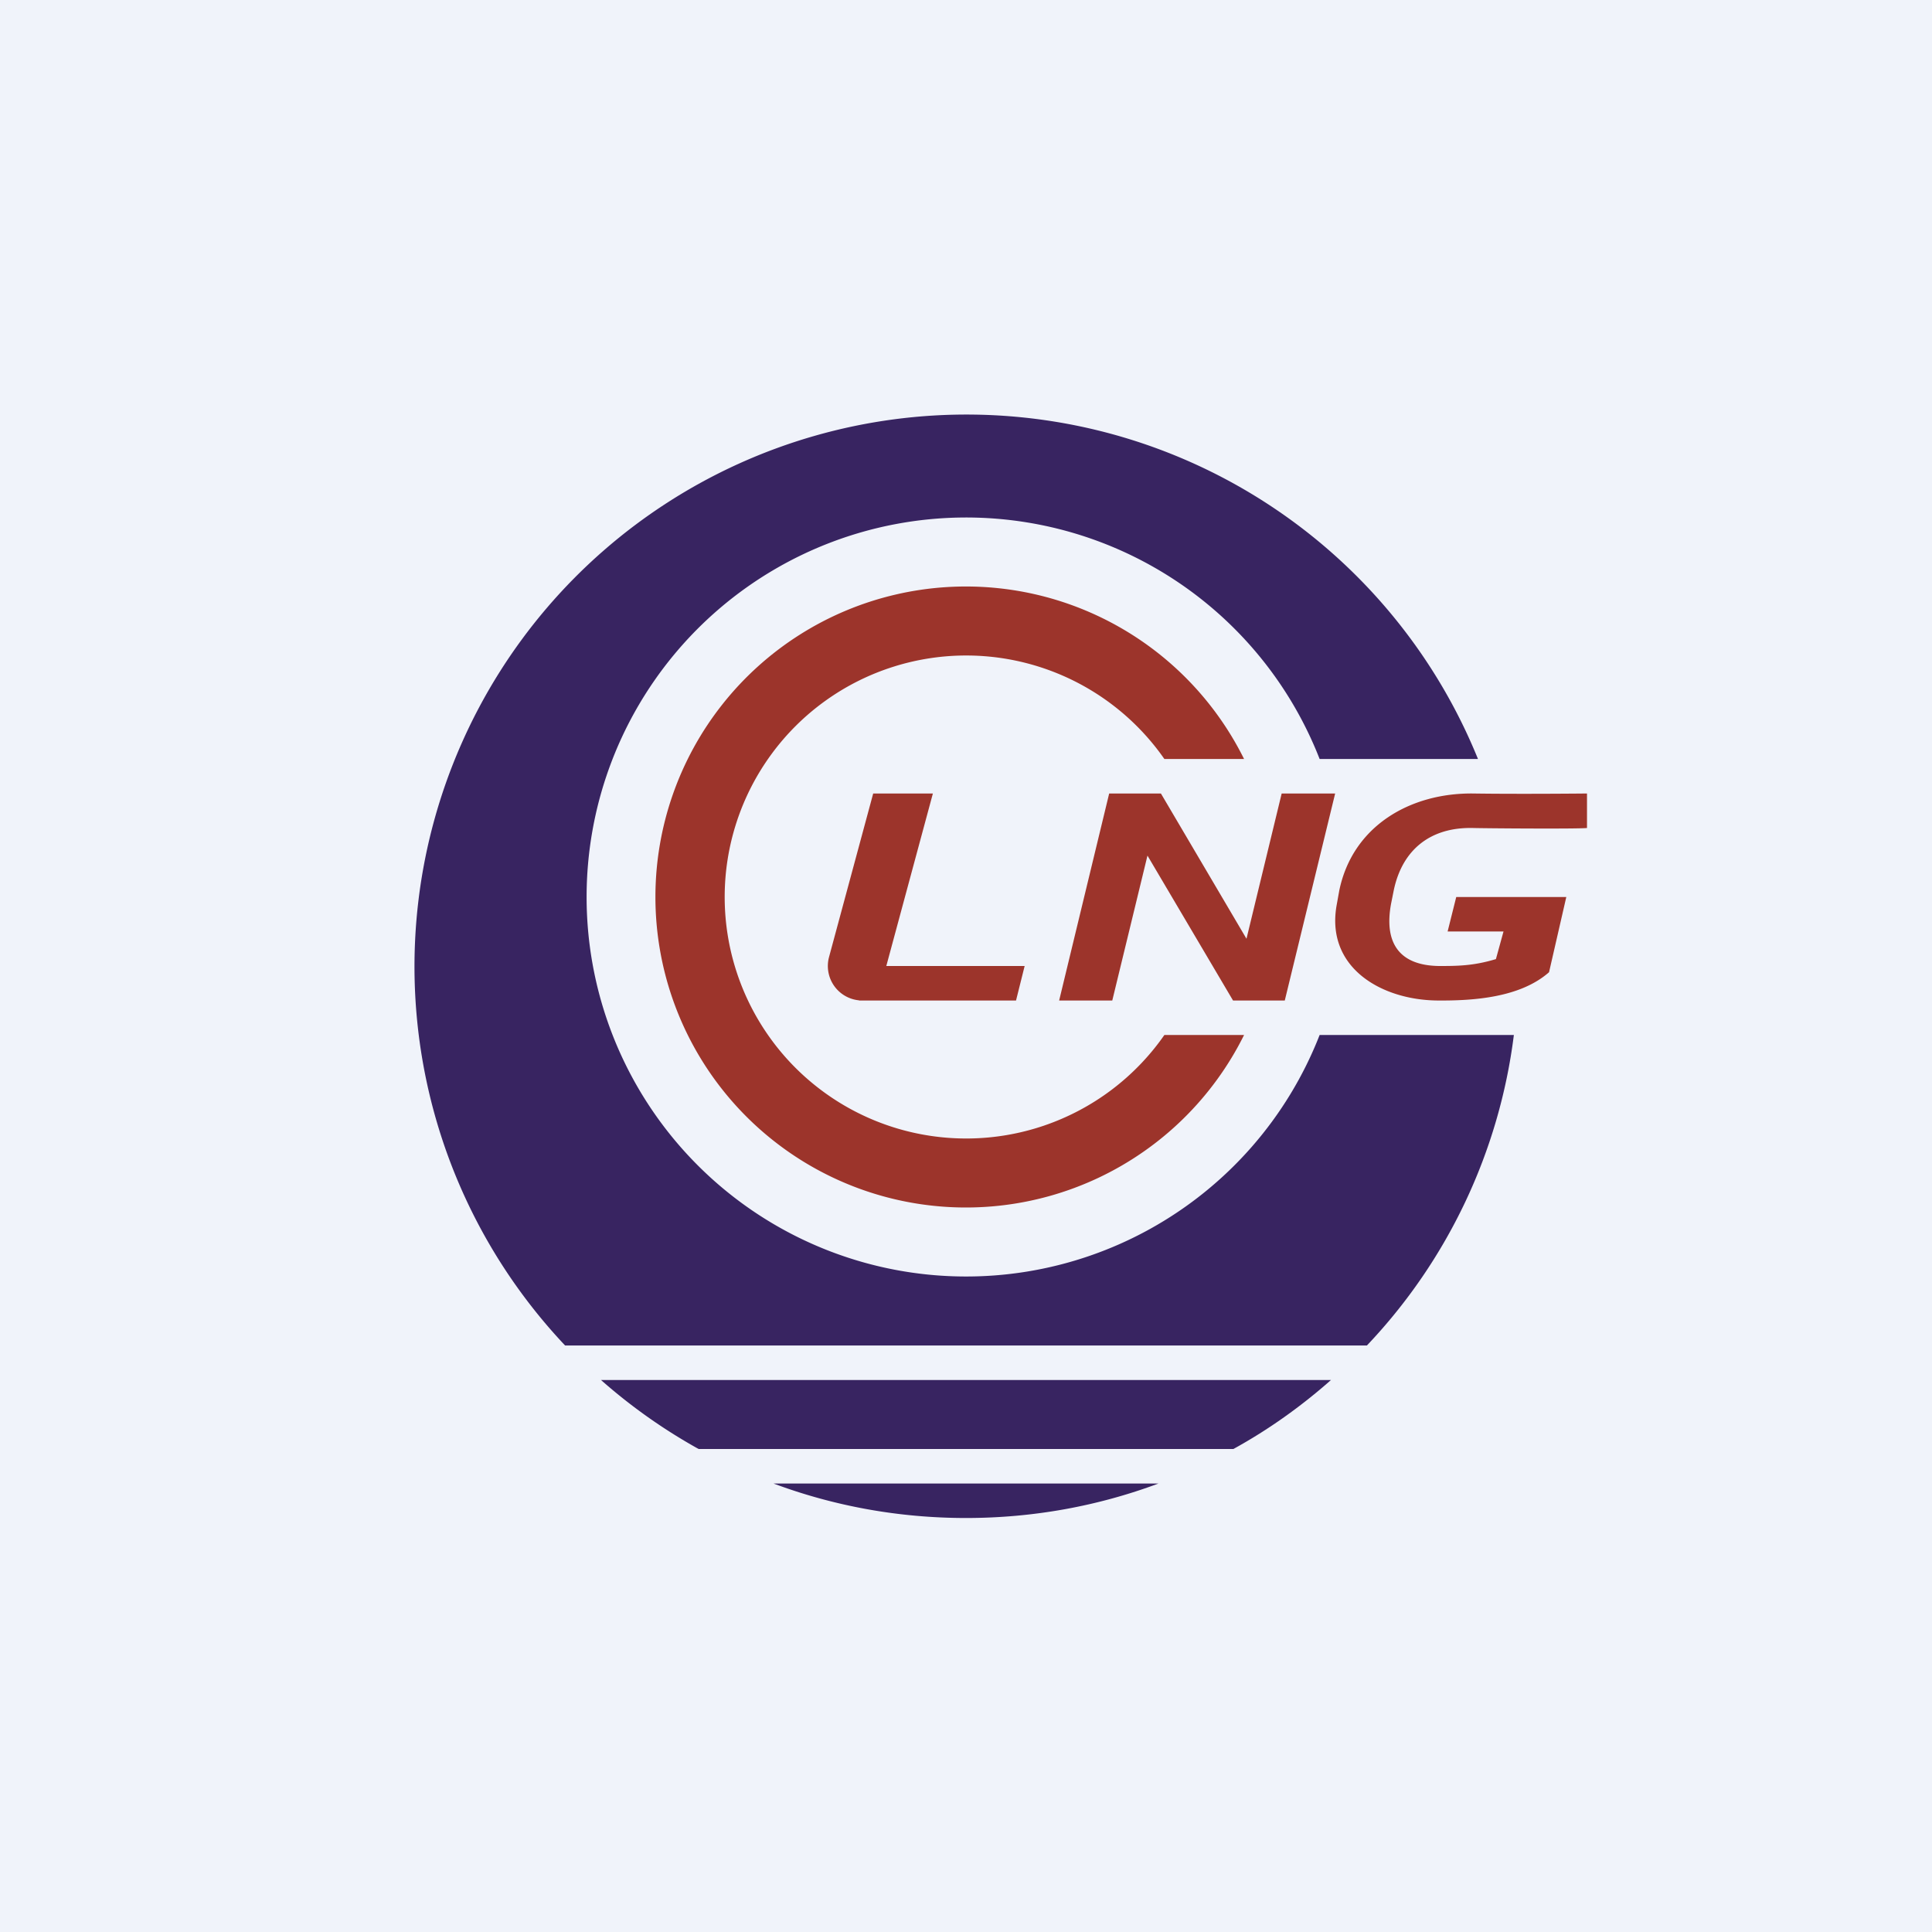
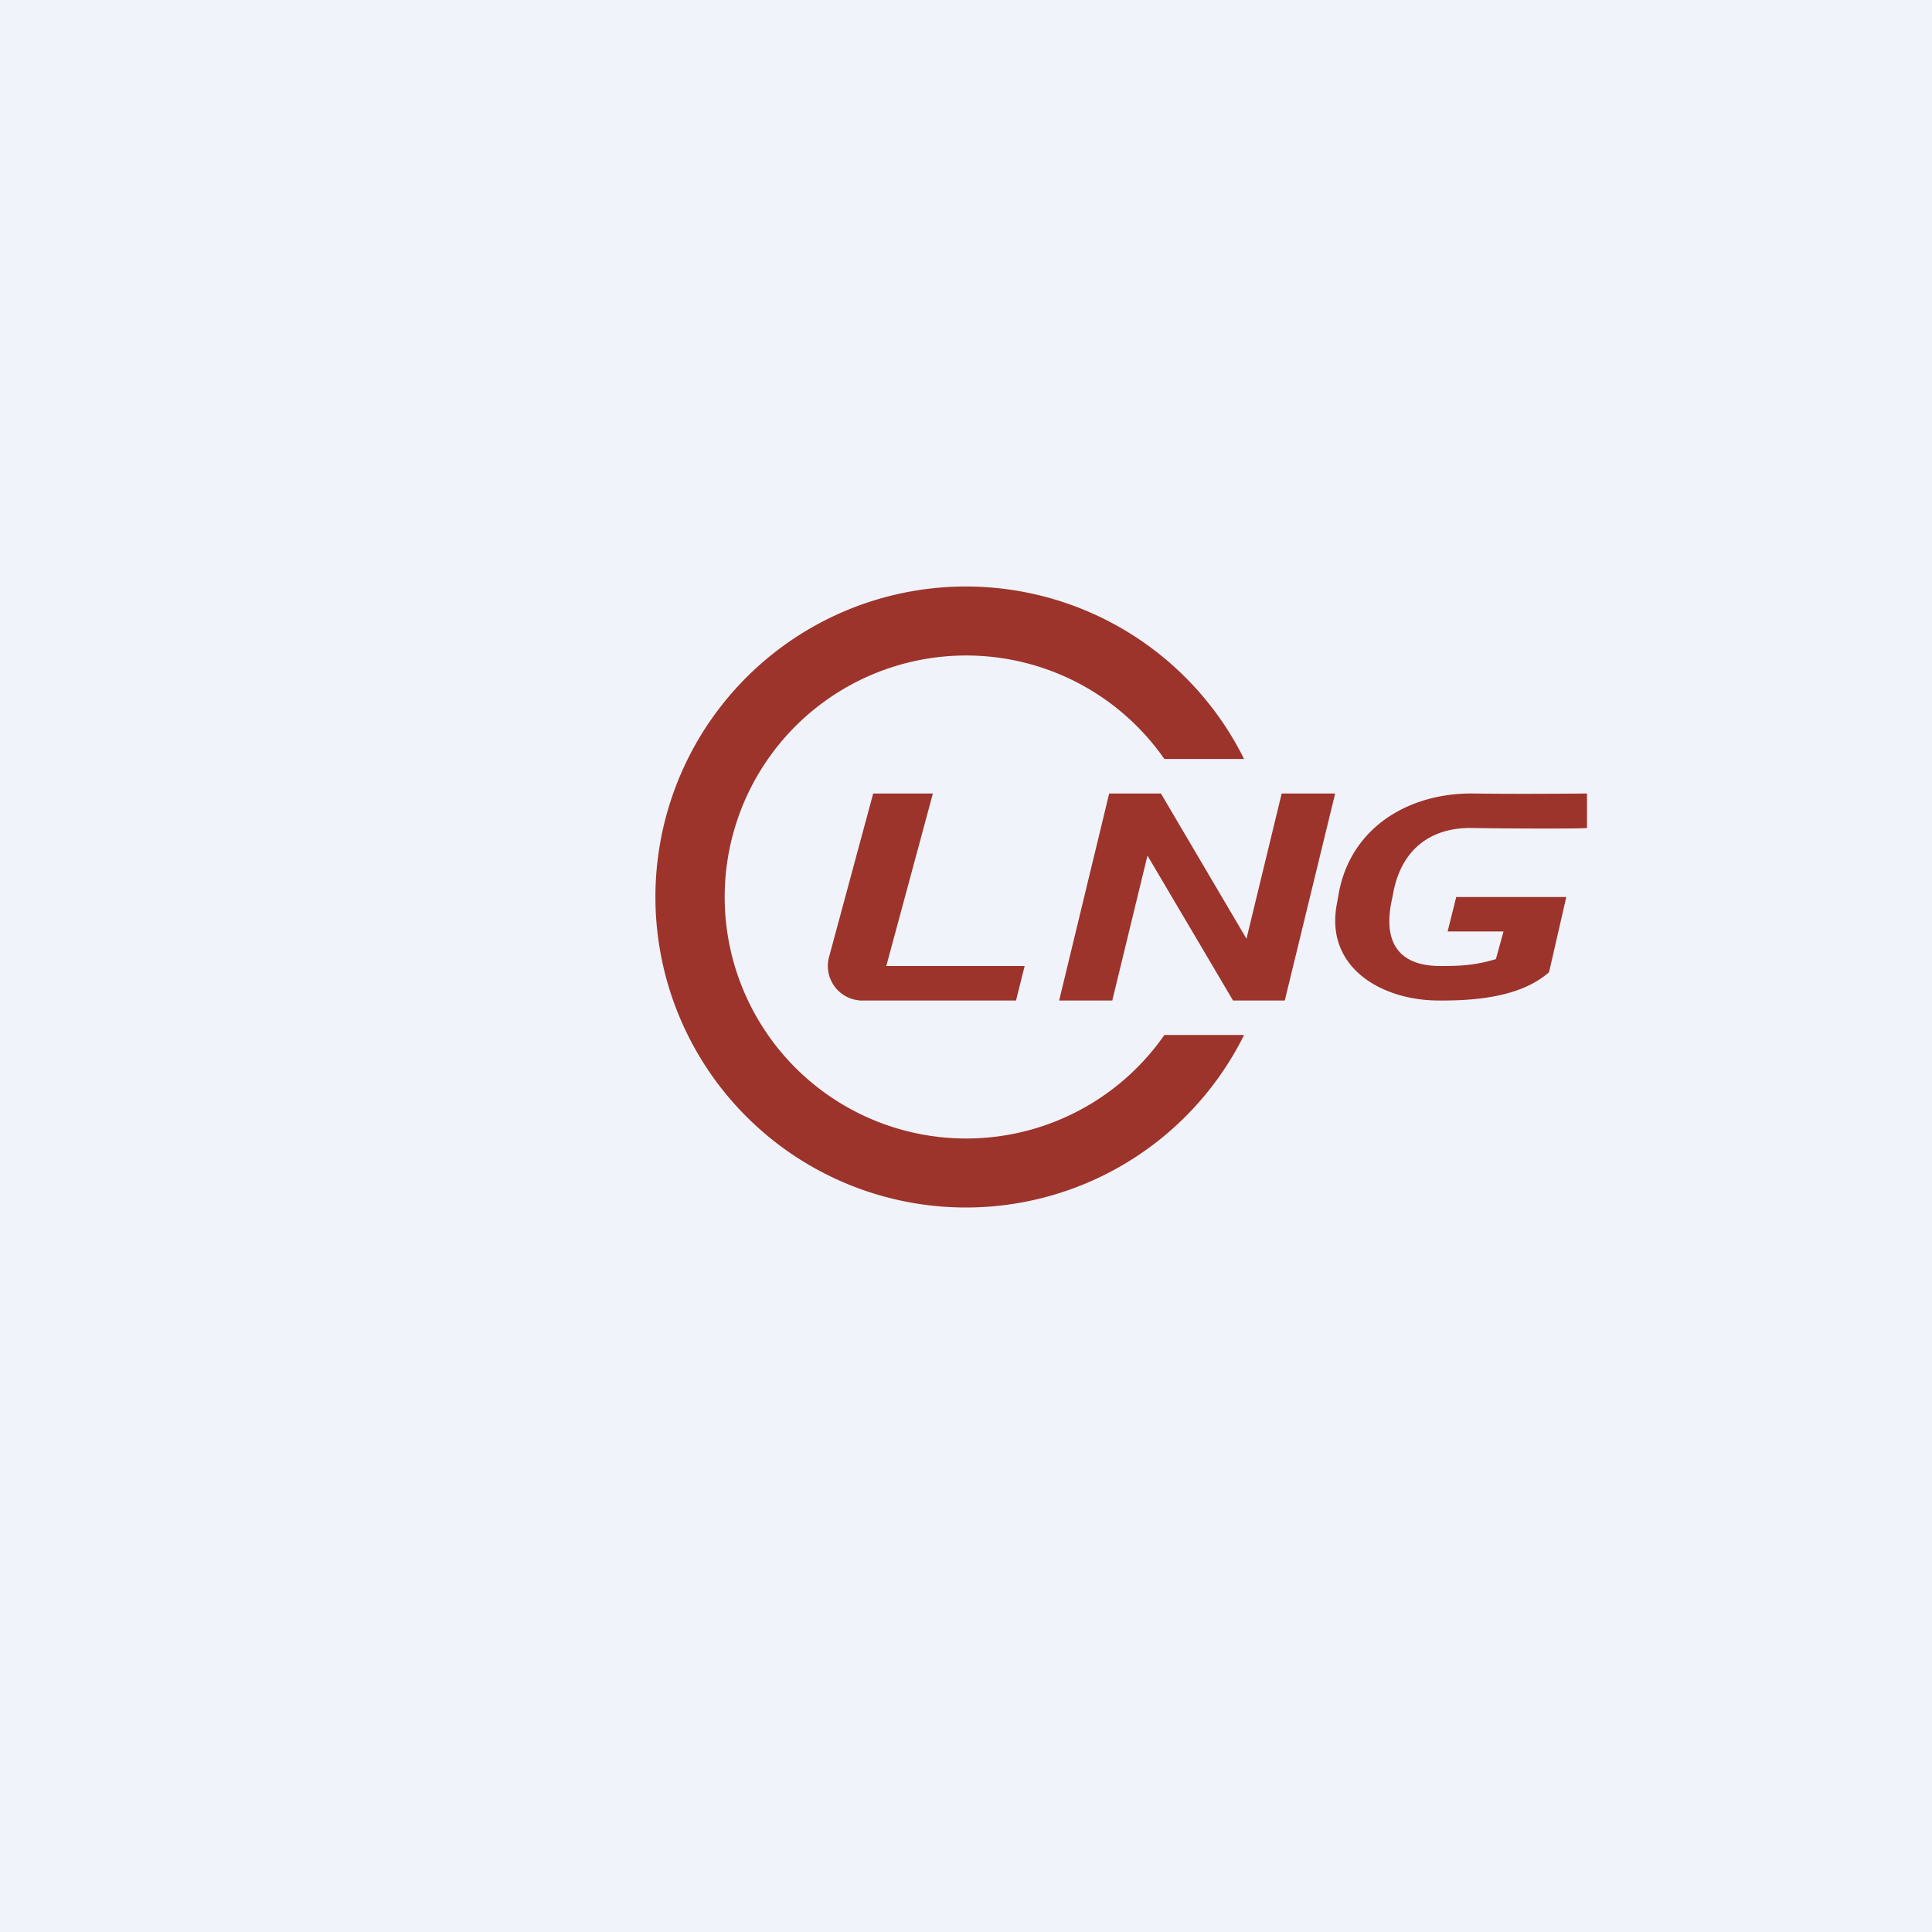
<svg xmlns="http://www.w3.org/2000/svg" width="56" height="56" viewBox="0 0 56 56">
  <path fill="#F0F3FA" d="M0 0h56v56H0z" />
  <path d="M33.75 30a7 7 0 1 1 0-8h2.31a9 9 0 1 0 0 8h-2.31Z" fill="#9C342B" />
-   <path d="M38.58 40c-.86.76-1.81 1.44-2.83 2h-15.5a16.04 16.04 0 0 1-2.83-2h21.16ZM28 44c-1.96 0-3.84-.35-5.58-1h11.16c-1.74.65-3.62 1-5.58 1Zm11.62-5H16.38a16 16 0 1 1 26.46-17h-4.59a11 11 0 1 0 0 8h5.63a15.95 15.95 0 0 1-4.26 9Z" fill="#382461" />
  <path d="m29.7 28-.25 1H24.9l.24-1h4.57Zm-2.66-5-1.62 6H25a1 1 0 0 1-.97-1.26L25.31 23h1.73ZM38.7 23l-1.46 6h-1.5l-2.48-4.2-1.02 4.2H30.7l1.45-6h1.5l2.48 4.21L37.15 23h1.55ZM45.4 26l-.5 2.18c-.84.74-2.2.83-3.25.82-1.63-.02-3.25-.97-2.9-2.8l.07-.39c.39-1.88 2.07-2.83 3.88-2.81 1.34.02 3.3 0 3.3 0v1c-.28.03-2.95.01-3.3 0-1.23-.03-2.05.62-2.3 1.8l-.08.4c-.2 1.09.2 1.78 1.38 1.8.53 0 1 0 1.66-.2l.22-.8h-1.62l.25-1h3.19Z" fill="#9C342B" />
</svg>